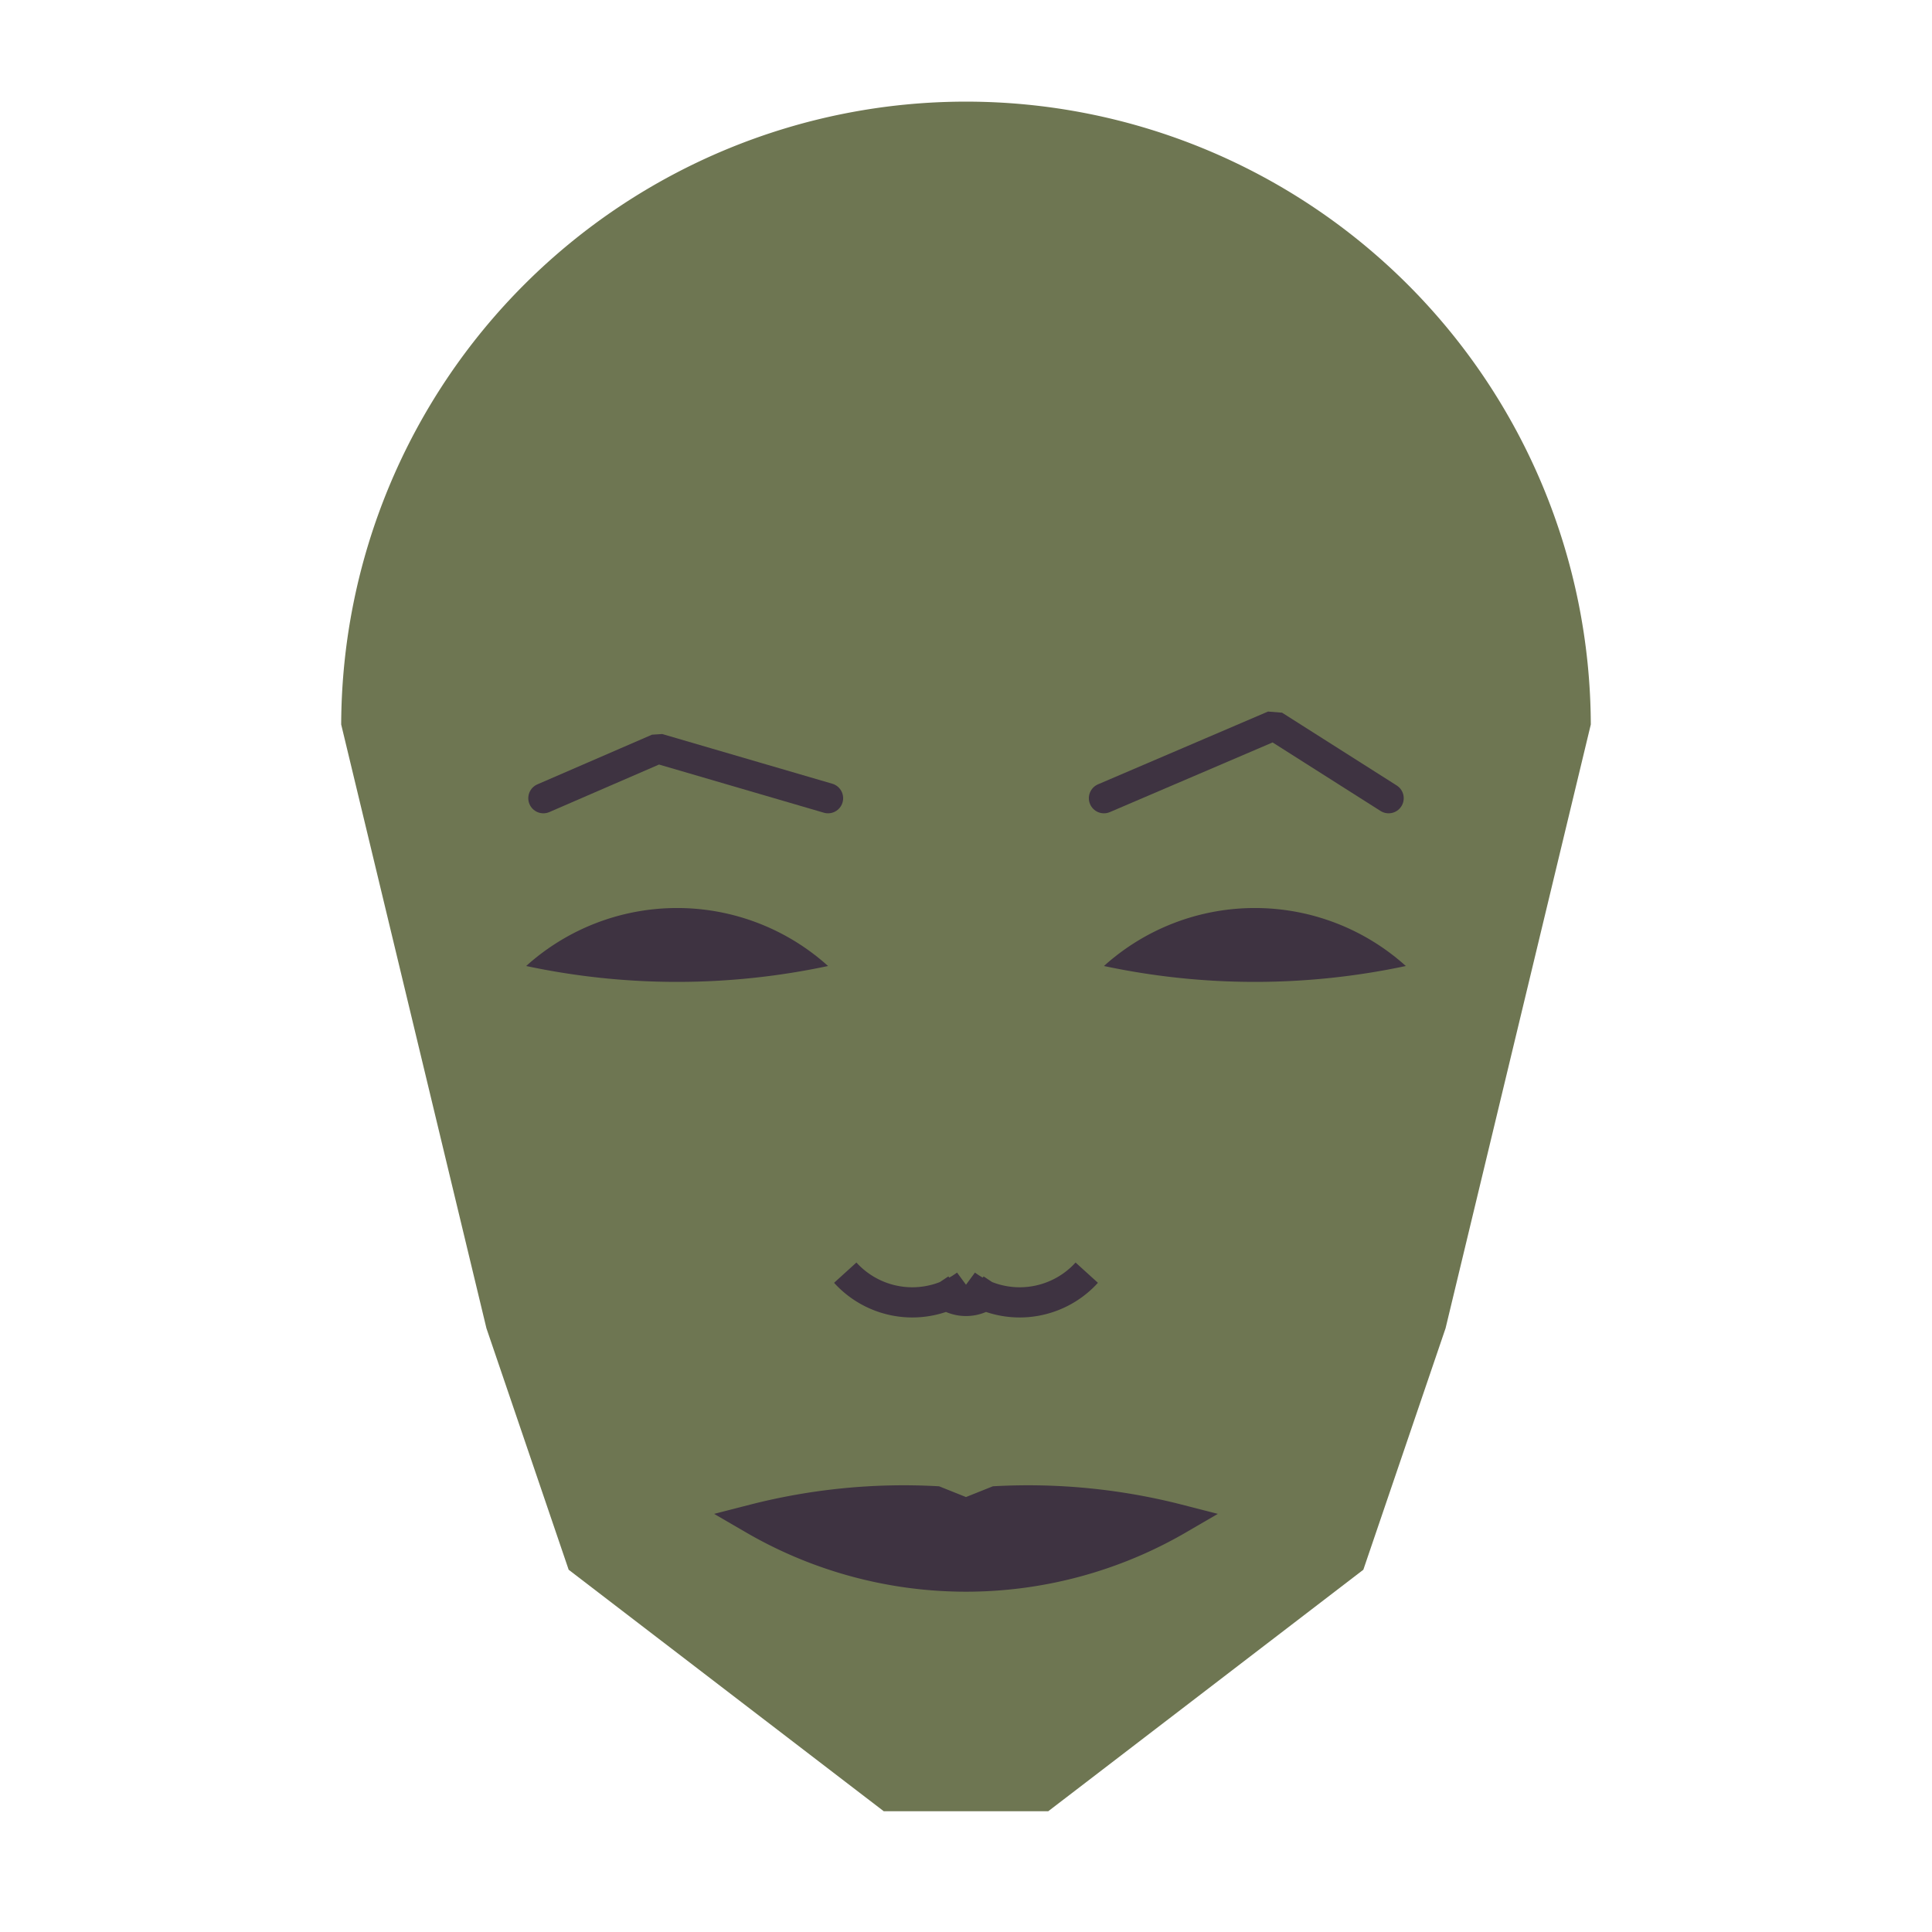
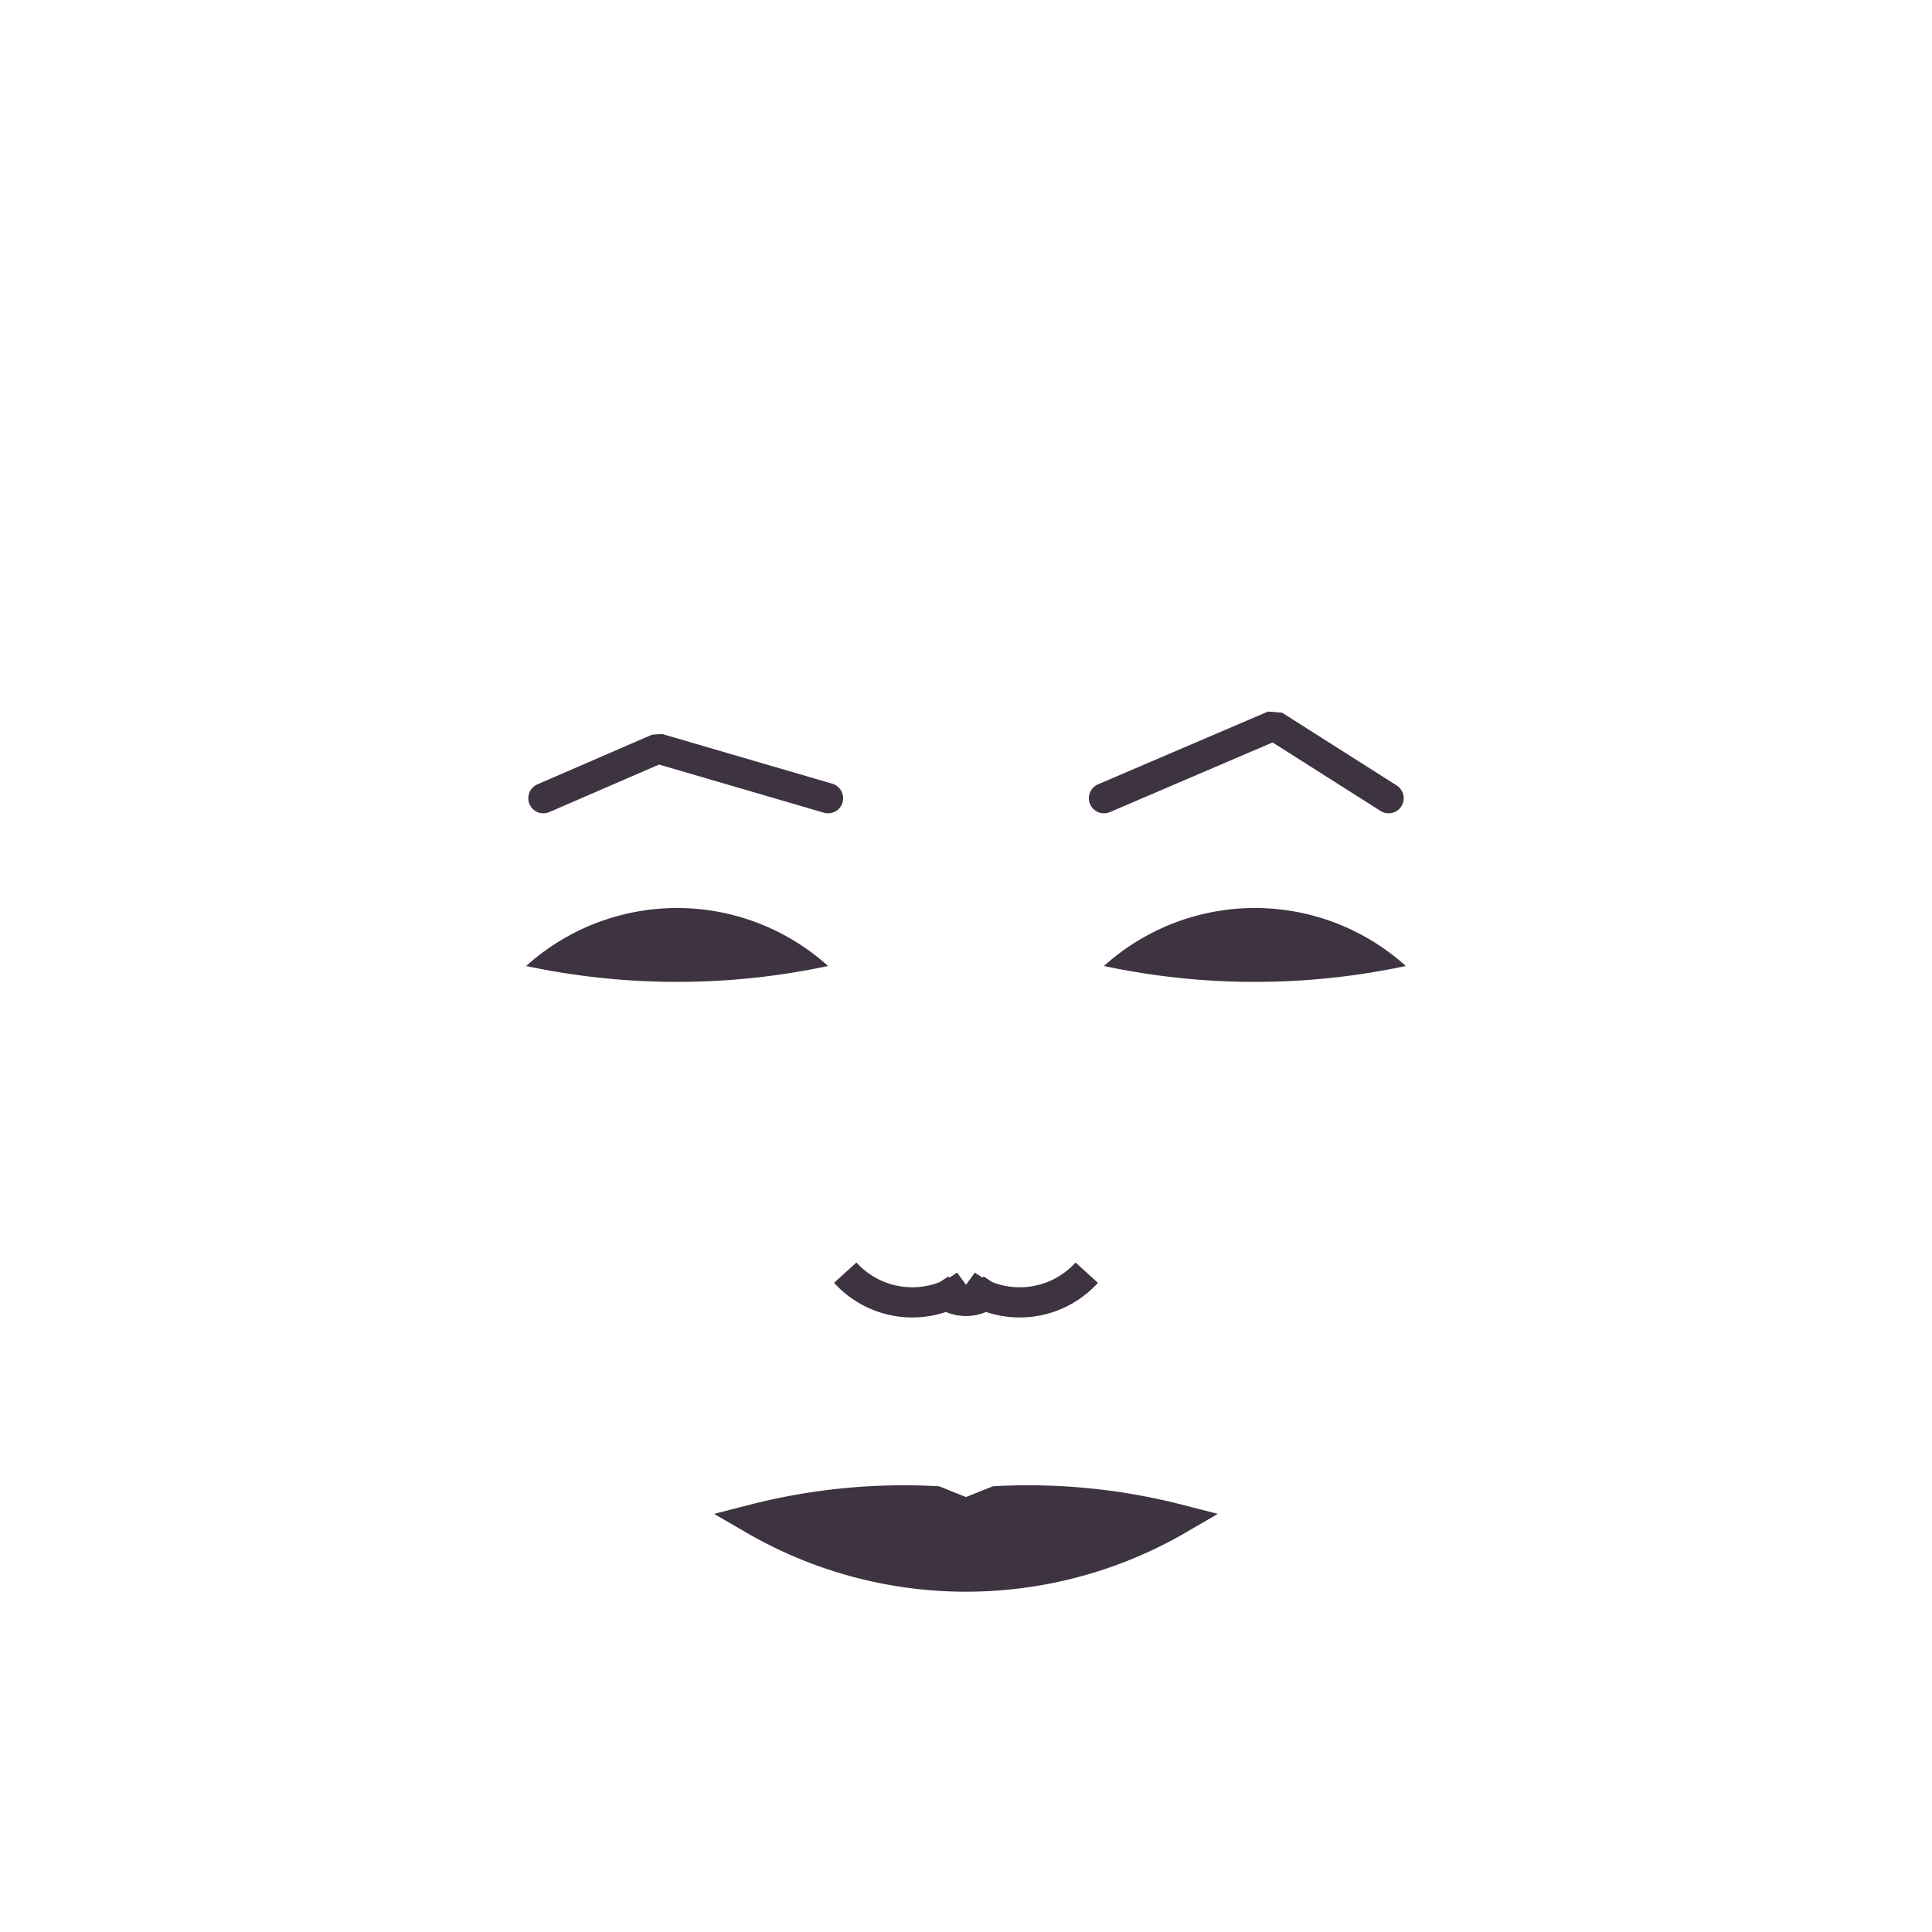
<svg xmlns="http://www.w3.org/2000/svg" viewBox="0 0 320 320">
  <g transform="translate(160,120)">
-     <path fill="#6e7652" d="M -103.488 0   a 103.488 103.488 0 0 1 206.975 0   L 79.432 100   L 65.811 140   L 13.62 180   L -13.62 180   L -65.811 140   L -79.432 100   " />
    <path fill="#3e3341" d="M 22.849 40   a 37.341 37.341 0 0 1 50 0   a 120 120 0 0 1 -50 0   " />
    <path fill="#3e3341" transform="scale(-1,1)" d="M 22.849 40   a 37.341 37.341 0 0 1 50 0   a 120 120 0 0 1 -50 0   " />
    <path fill="none" stroke="#3e3341" stroke-width="5" stroke-linecap="round" stroke-linejoin="bevel" d="M 22.849 12.209   L 51.01 0.154   L 70 12.209   " />
    <path fill="none" stroke="#3e3341" stroke-width="5" transform="scale(-1,1)" stroke-linecap="round" stroke-linejoin="bevel" d="M 22.849 12.209   L 51.01 3.979   L 70 12.209   " />
    <path fill="none" stroke="#3e3341" stroke-width="5" d="M 0 97.793   m -5 -5   a 6 6 0 0 0 10 0   m -5 0   a 15 15 0 0 0 20 -2   m -20 2   a 15 15 0 0 1 -20 -2   " />
    <path fill="#3e3341" stroke="#3e3341" stroke-width="5" stroke-linejoin="miter" d="M 0 131.65   m -35.185 0   a 70 70 0 0 0 70.369 0   a 100.185 100.185 0 0 0 -30.185 -3   l -5 2   l -5 -2   a 100.185 100.185 0 0 0 -30.185 3   a 70 70 0 0 0 70.369 0   " />
  </g>
</svg>